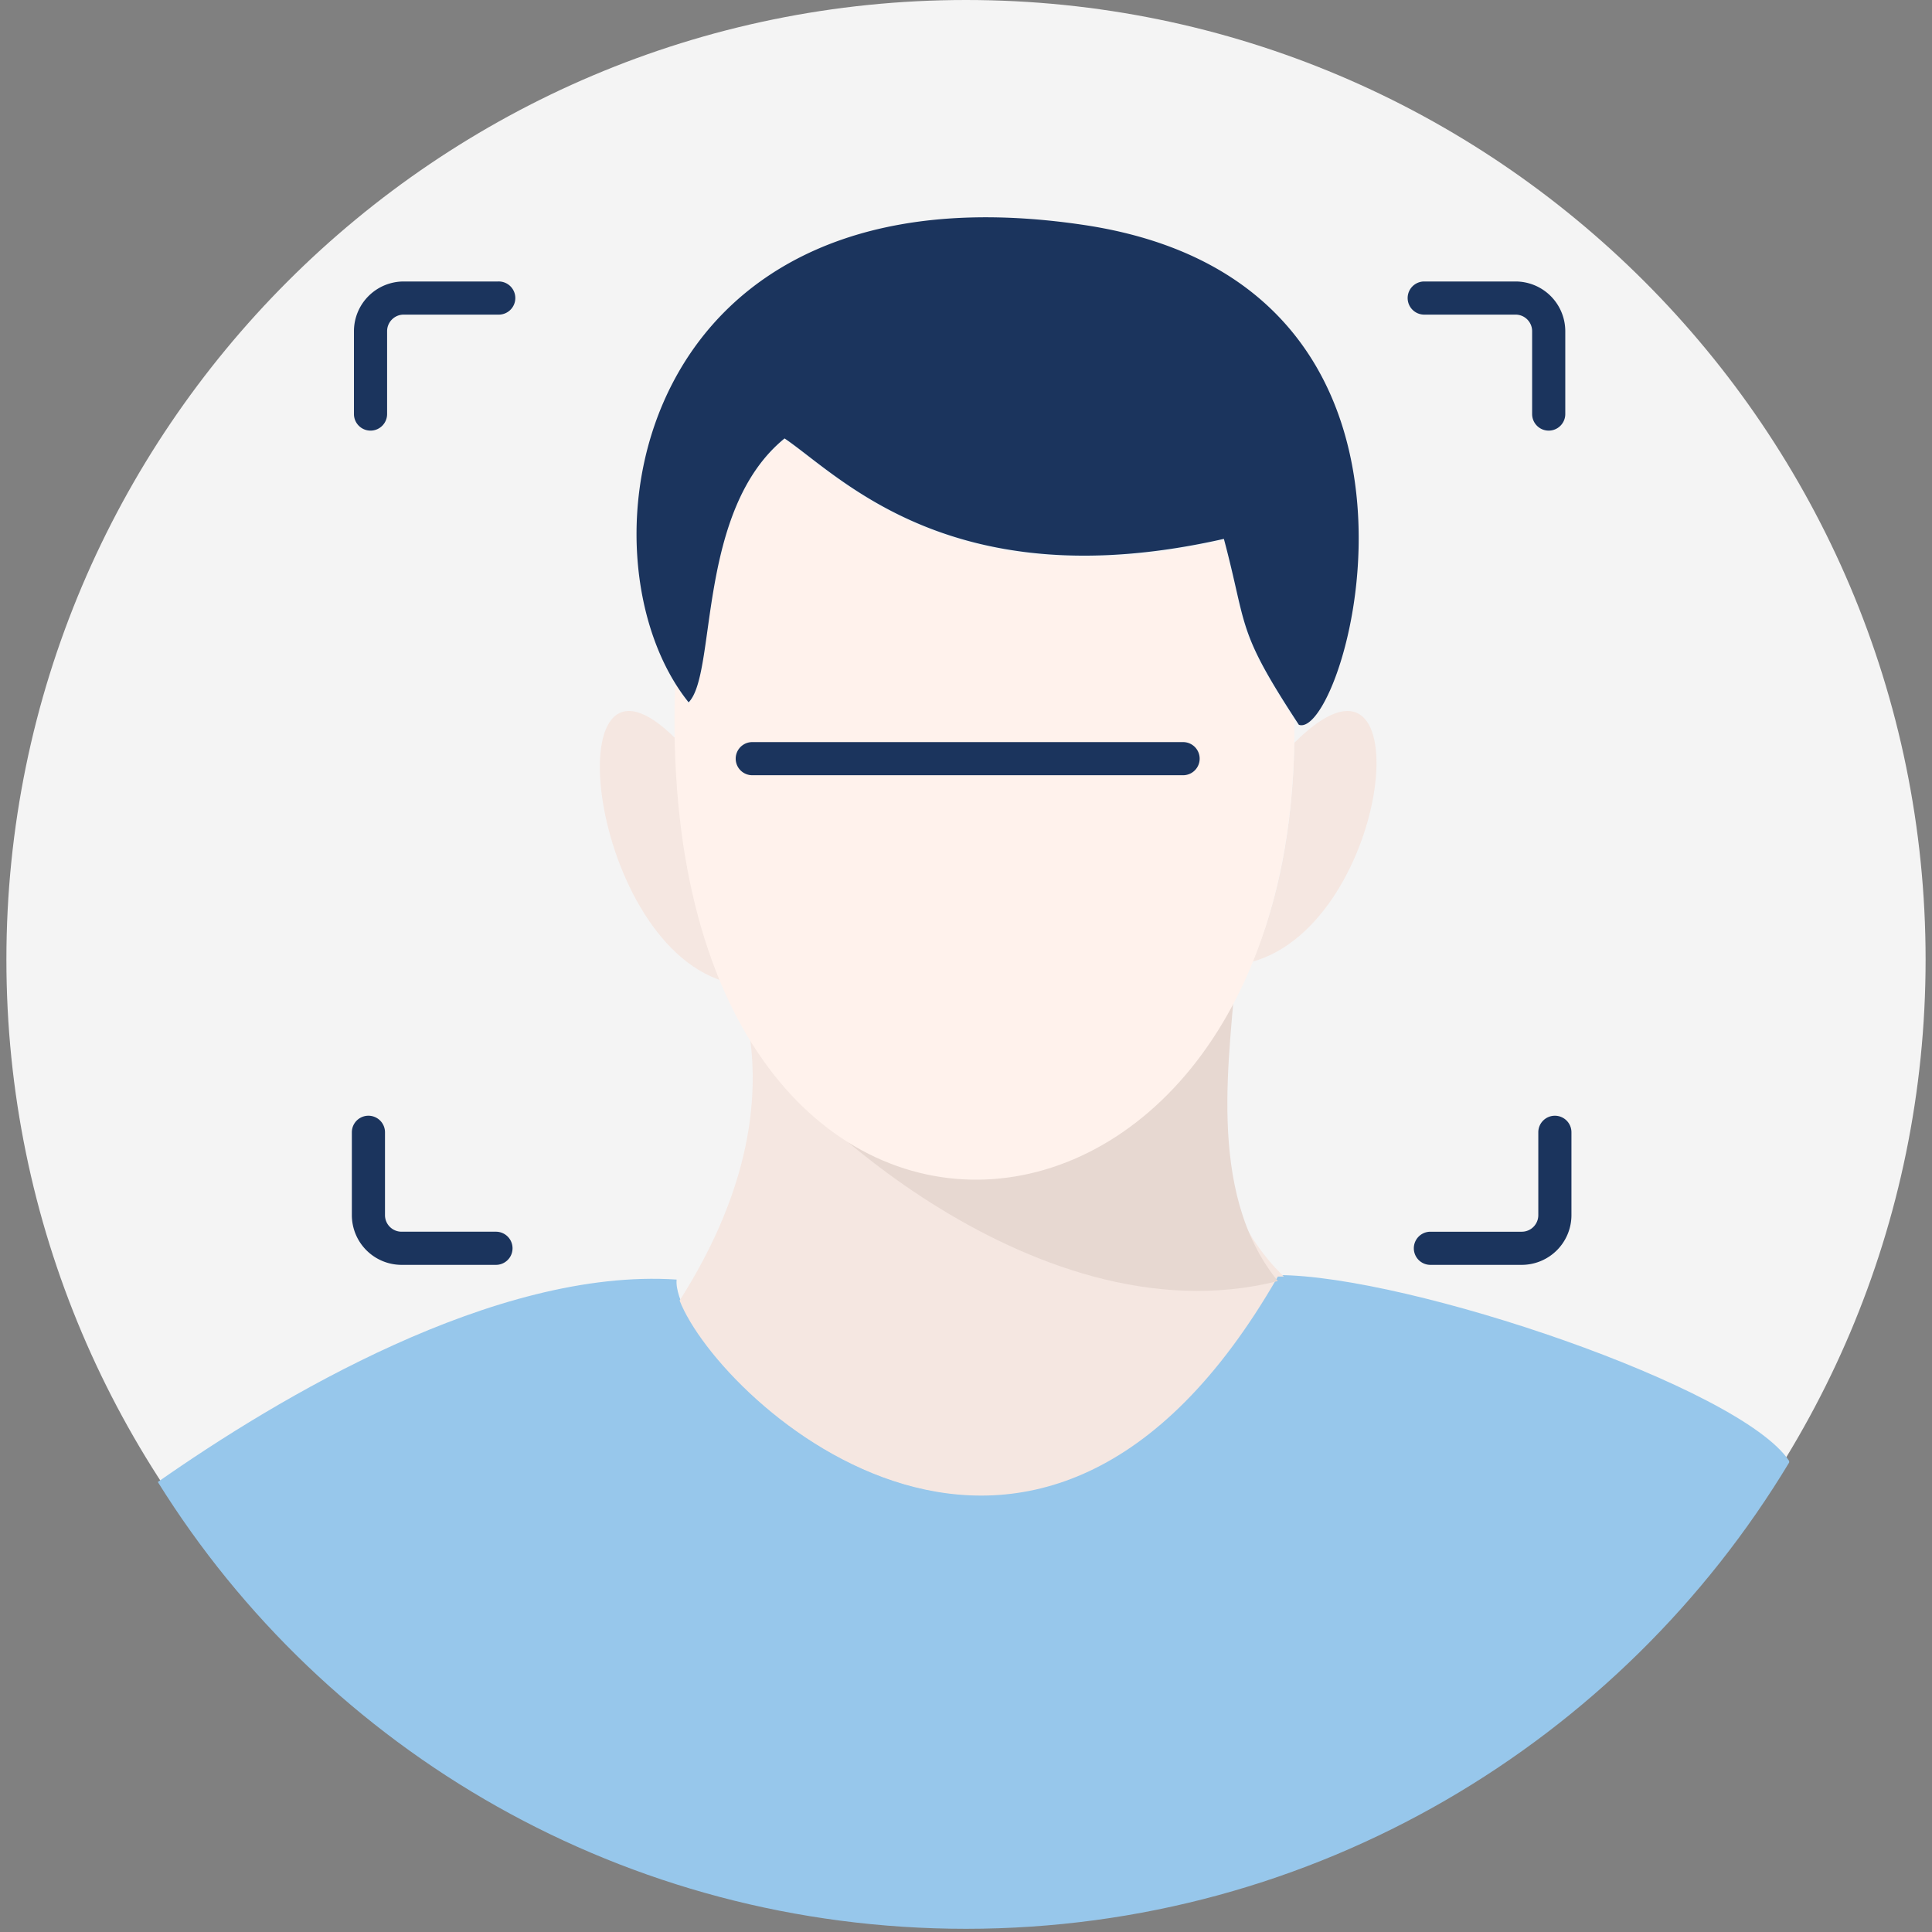
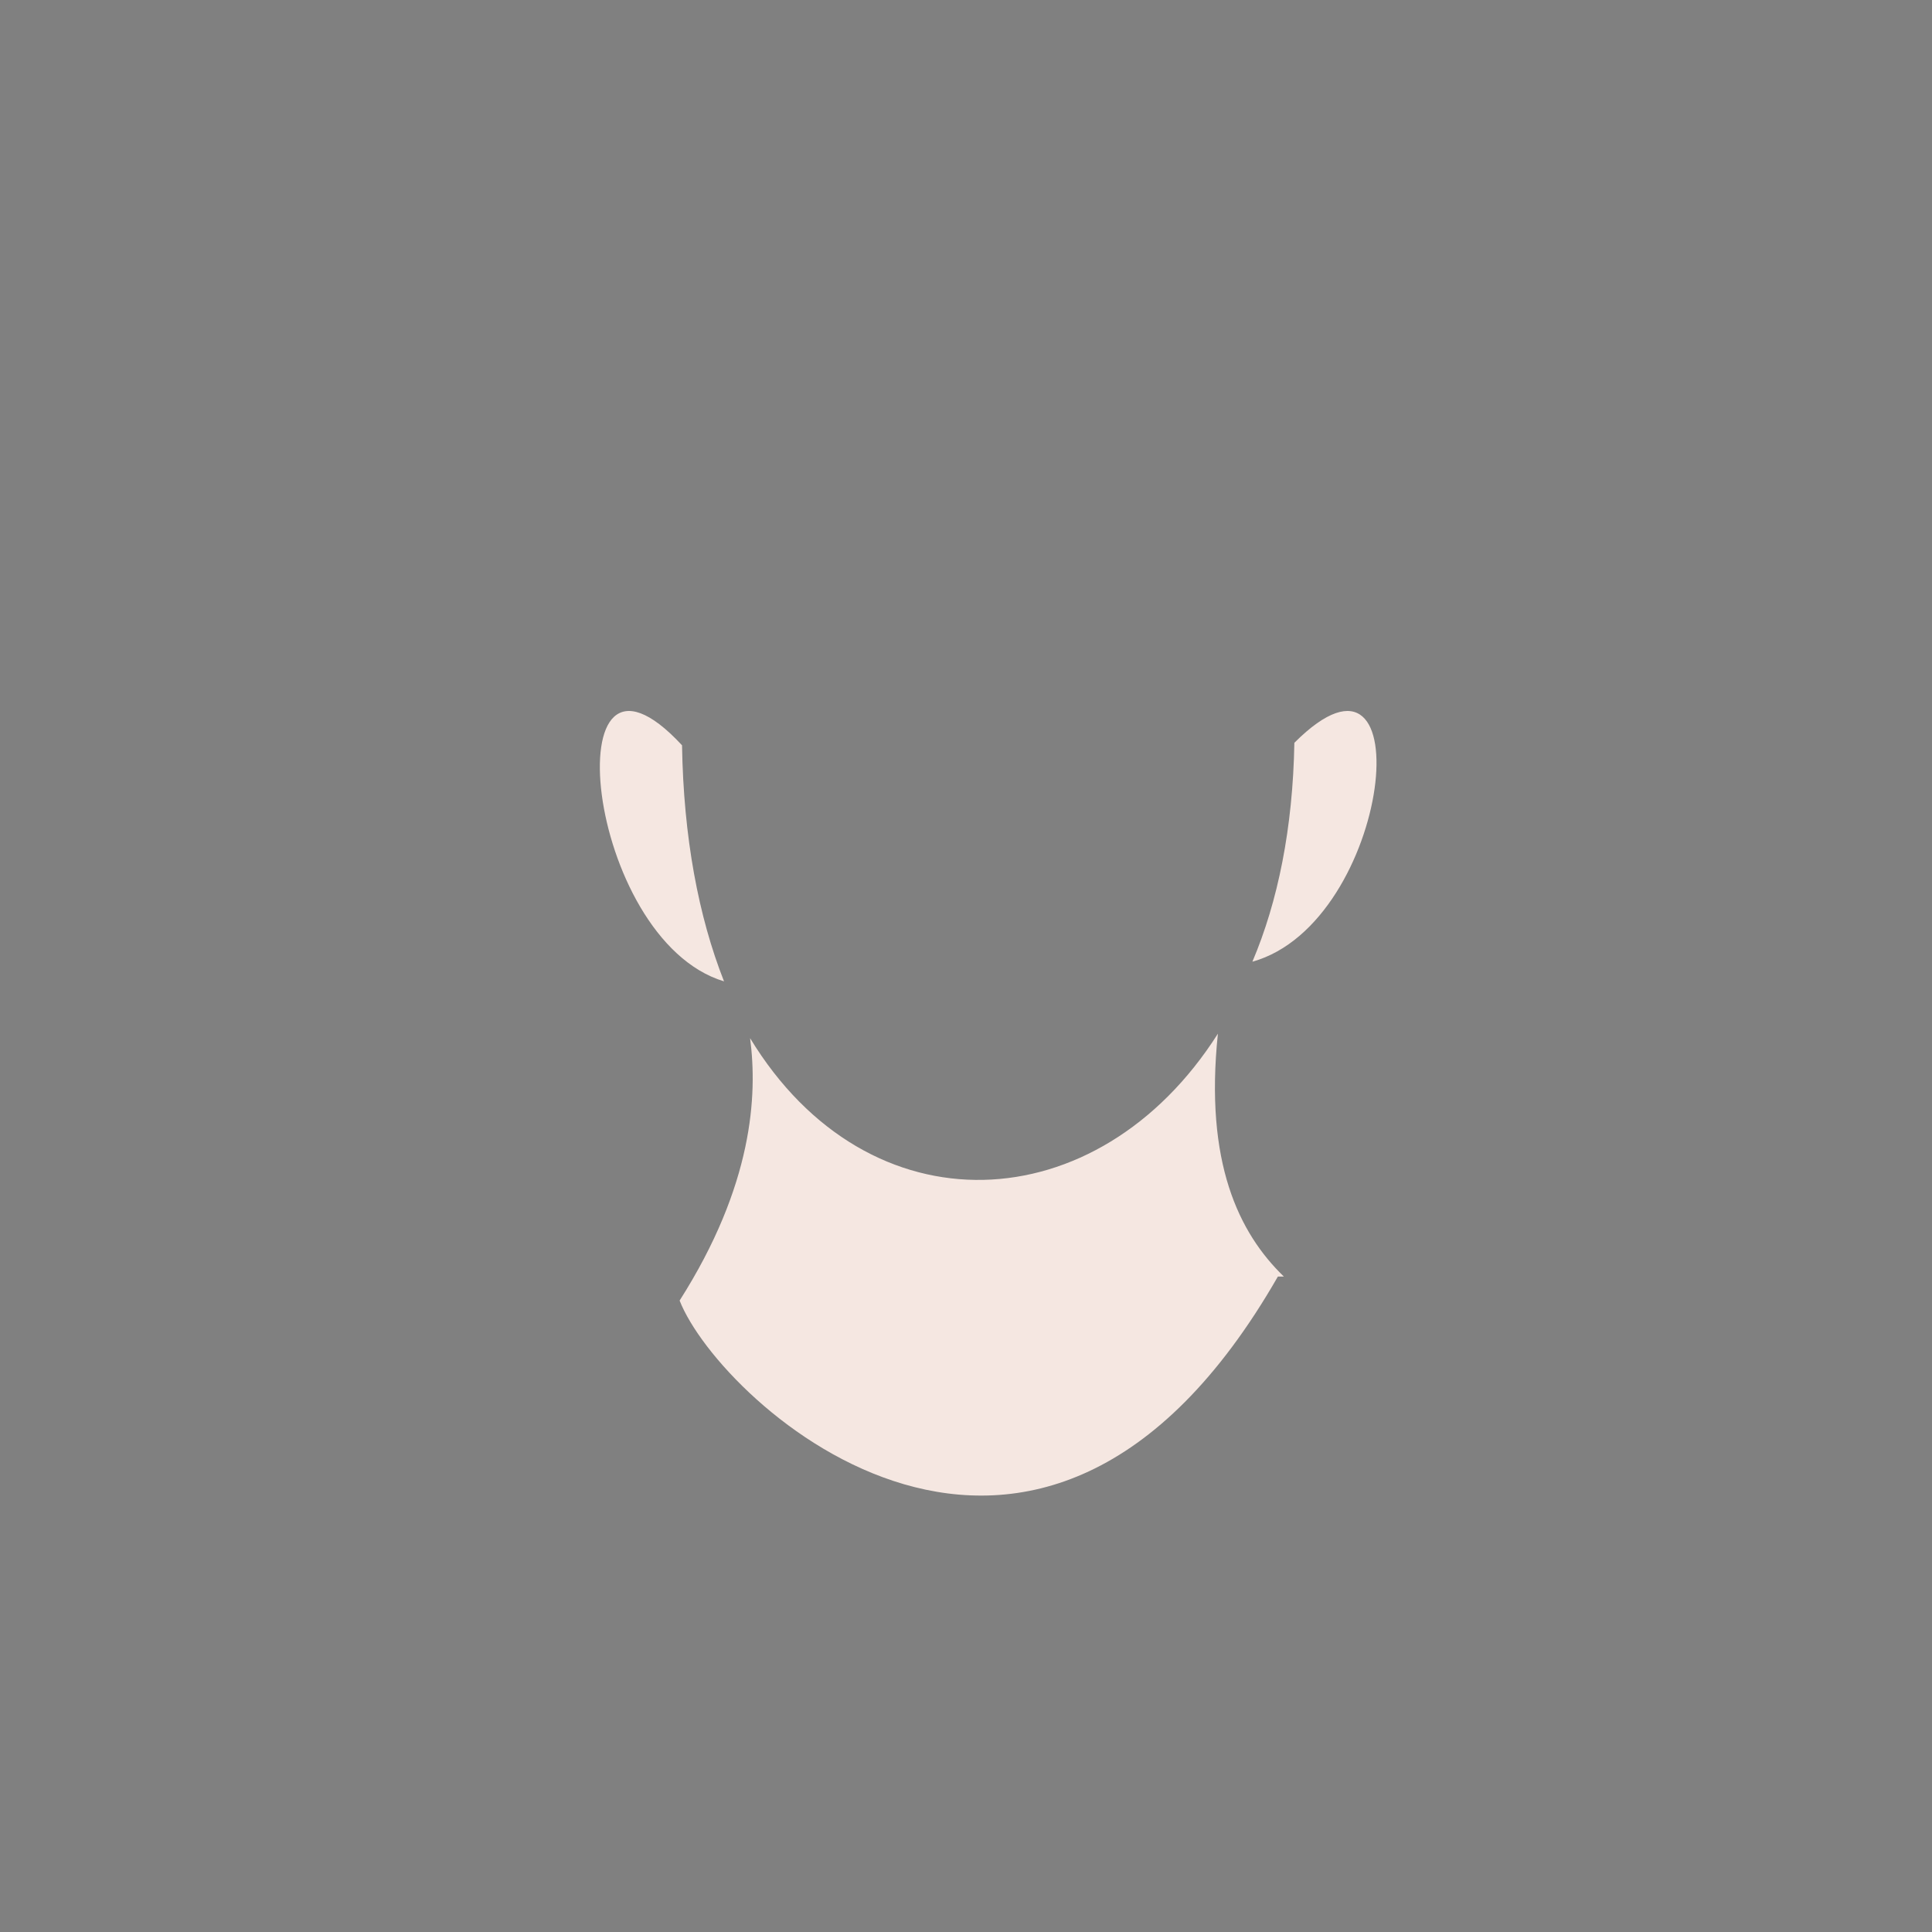
<svg xmlns="http://www.w3.org/2000/svg" t="1698385869374" class="icon" viewBox="0 0 1024 1024" version="1.1" p-id="11697" width="200" height="200">
  <rect x="0" y="0" width="1024" height="1024" fill="#808080" stroke="none" />
-   <path d="M3.391 508.609c0 280.529 228.081 508.609 508.609 508.609s508.609-228.081 508.609-508.609S792.529 0 512 0 3.391 228.081 3.391 508.609z" fill="#F4F4F4" p-id="11698" />
-   <path d="M512 1022.305c185.168 0 347.278-99.335 436.292-247.15v-0.8c-25.43-38.939-201.857-98.535-270.994-98.535-137.48 239.996-322.648 41.319-318.674 2.374-96.161-6.354-211.392 62.79-274.968 107.289C172.656 928.531 331.6 1022.305 512 1022.305z" fill="#97C7EB" p-id="11699" />
  <path d="M360.211 689.322c21.457 54.835 189.935 209.005 317.087-12.715h3.181c-23.844-23.043-42.12-60.396-34.965-128.739-63.583 100.135-185.168 105.696-247.95 2.387 3.974 30.198 1.587 77.878-37.352 139.067z" fill="#F5E7E1" p-id="11700" />
-   <path d="M403.768 555.808c5.561 19.87 141.61 156.563 273.53 123.185-38.939-47.68-24.637-122.385-22.25-166.091 13.509-30.991-247.313 15.896-251.287 42.913z" fill="#E7D8D1" p-id="11701" />
  <path d="M686.039 393.697c-0.793 45.3-8.741 84.239-22.25 116.031 73.904-20.67 91.387-185.174 22.25-116.031zM361.492 395.02c0.793 48.84 8.741 90.831 22.257 125.118-73.931-22.284-91.421-199.68-22.257-125.118z" fill="#F5E7E1" p-id="11702" />
-   <path d="M648.687 286.408c-143.835 32.585-203.444-33.378-232.848-53.241-46.887 37.352-35.759 123.972-50.861 139.868-2.38-3.181-4.767-6.361-7.148-10.335-12.715 359.214 331.389 334.57 328.209 19.076-30.991-47.68-25.43-48.481-37.352-95.368z" fill="#FFF2EC" p-id="11703" />
-   <path d="M415.839 232.373c29.404 19.87 89.007 85.826 232.848 53.241 12.715 47.68 6.361 47.68 39.739 98.541 24.63 8.748 95.361-232.048-112.057-264.633C333.987 82.171 302.995 295.149 364.978 372.241c15.102-15.102 3.974-101.722 50.861-139.868zM627.061 410.888H398.716a8.782 8.782 0 0 1 0-17.564h228.345a8.782 8.782 0 0 1 0 17.564m179.498 259.513h-48.42a8.775 8.775 0 1 1 0-17.564h48.42c4.849 0 8.775-3.933 8.775-8.782v-43.917c0-4.856 3.933-8.775 8.789-8.775 4.856 0 8.775 3.92 8.775 8.775v43.917a26.38 26.38 0 0 1-26.339 26.346m-543.69 0h-50.034A26.38 26.38 0 0 1 186.49 644.055v-43.917a8.782 8.782 0 1 1 17.564 0v43.917c0 4.849 3.94 8.775 8.782 8.775h50.034a8.782 8.782 0 1 1 0 17.571M196.391 228.237c-4.849 0-8.789-3.933-8.789-8.789v-43.91A26.373 26.373 0 0 1 213.955 149.192h50.034a8.789 8.789 0 1 1 0 17.564H213.955c-4.835 0-8.782 3.94-8.782 8.782v43.91c0 4.849-3.933 8.789-8.775 8.789m624.45 0c-4.862 0-8.789-3.933-8.789-8.789v-43.91c0-4.842-3.926-8.782-8.775-8.782h-48.42a8.782 8.782 0 1 1 0-17.564h48.42a26.38 26.38 0 0 1 26.346 26.346v43.91c0 4.849-3.926 8.789-8.782 8.789" fill="#1B345D" p-id="11704" />
</svg>